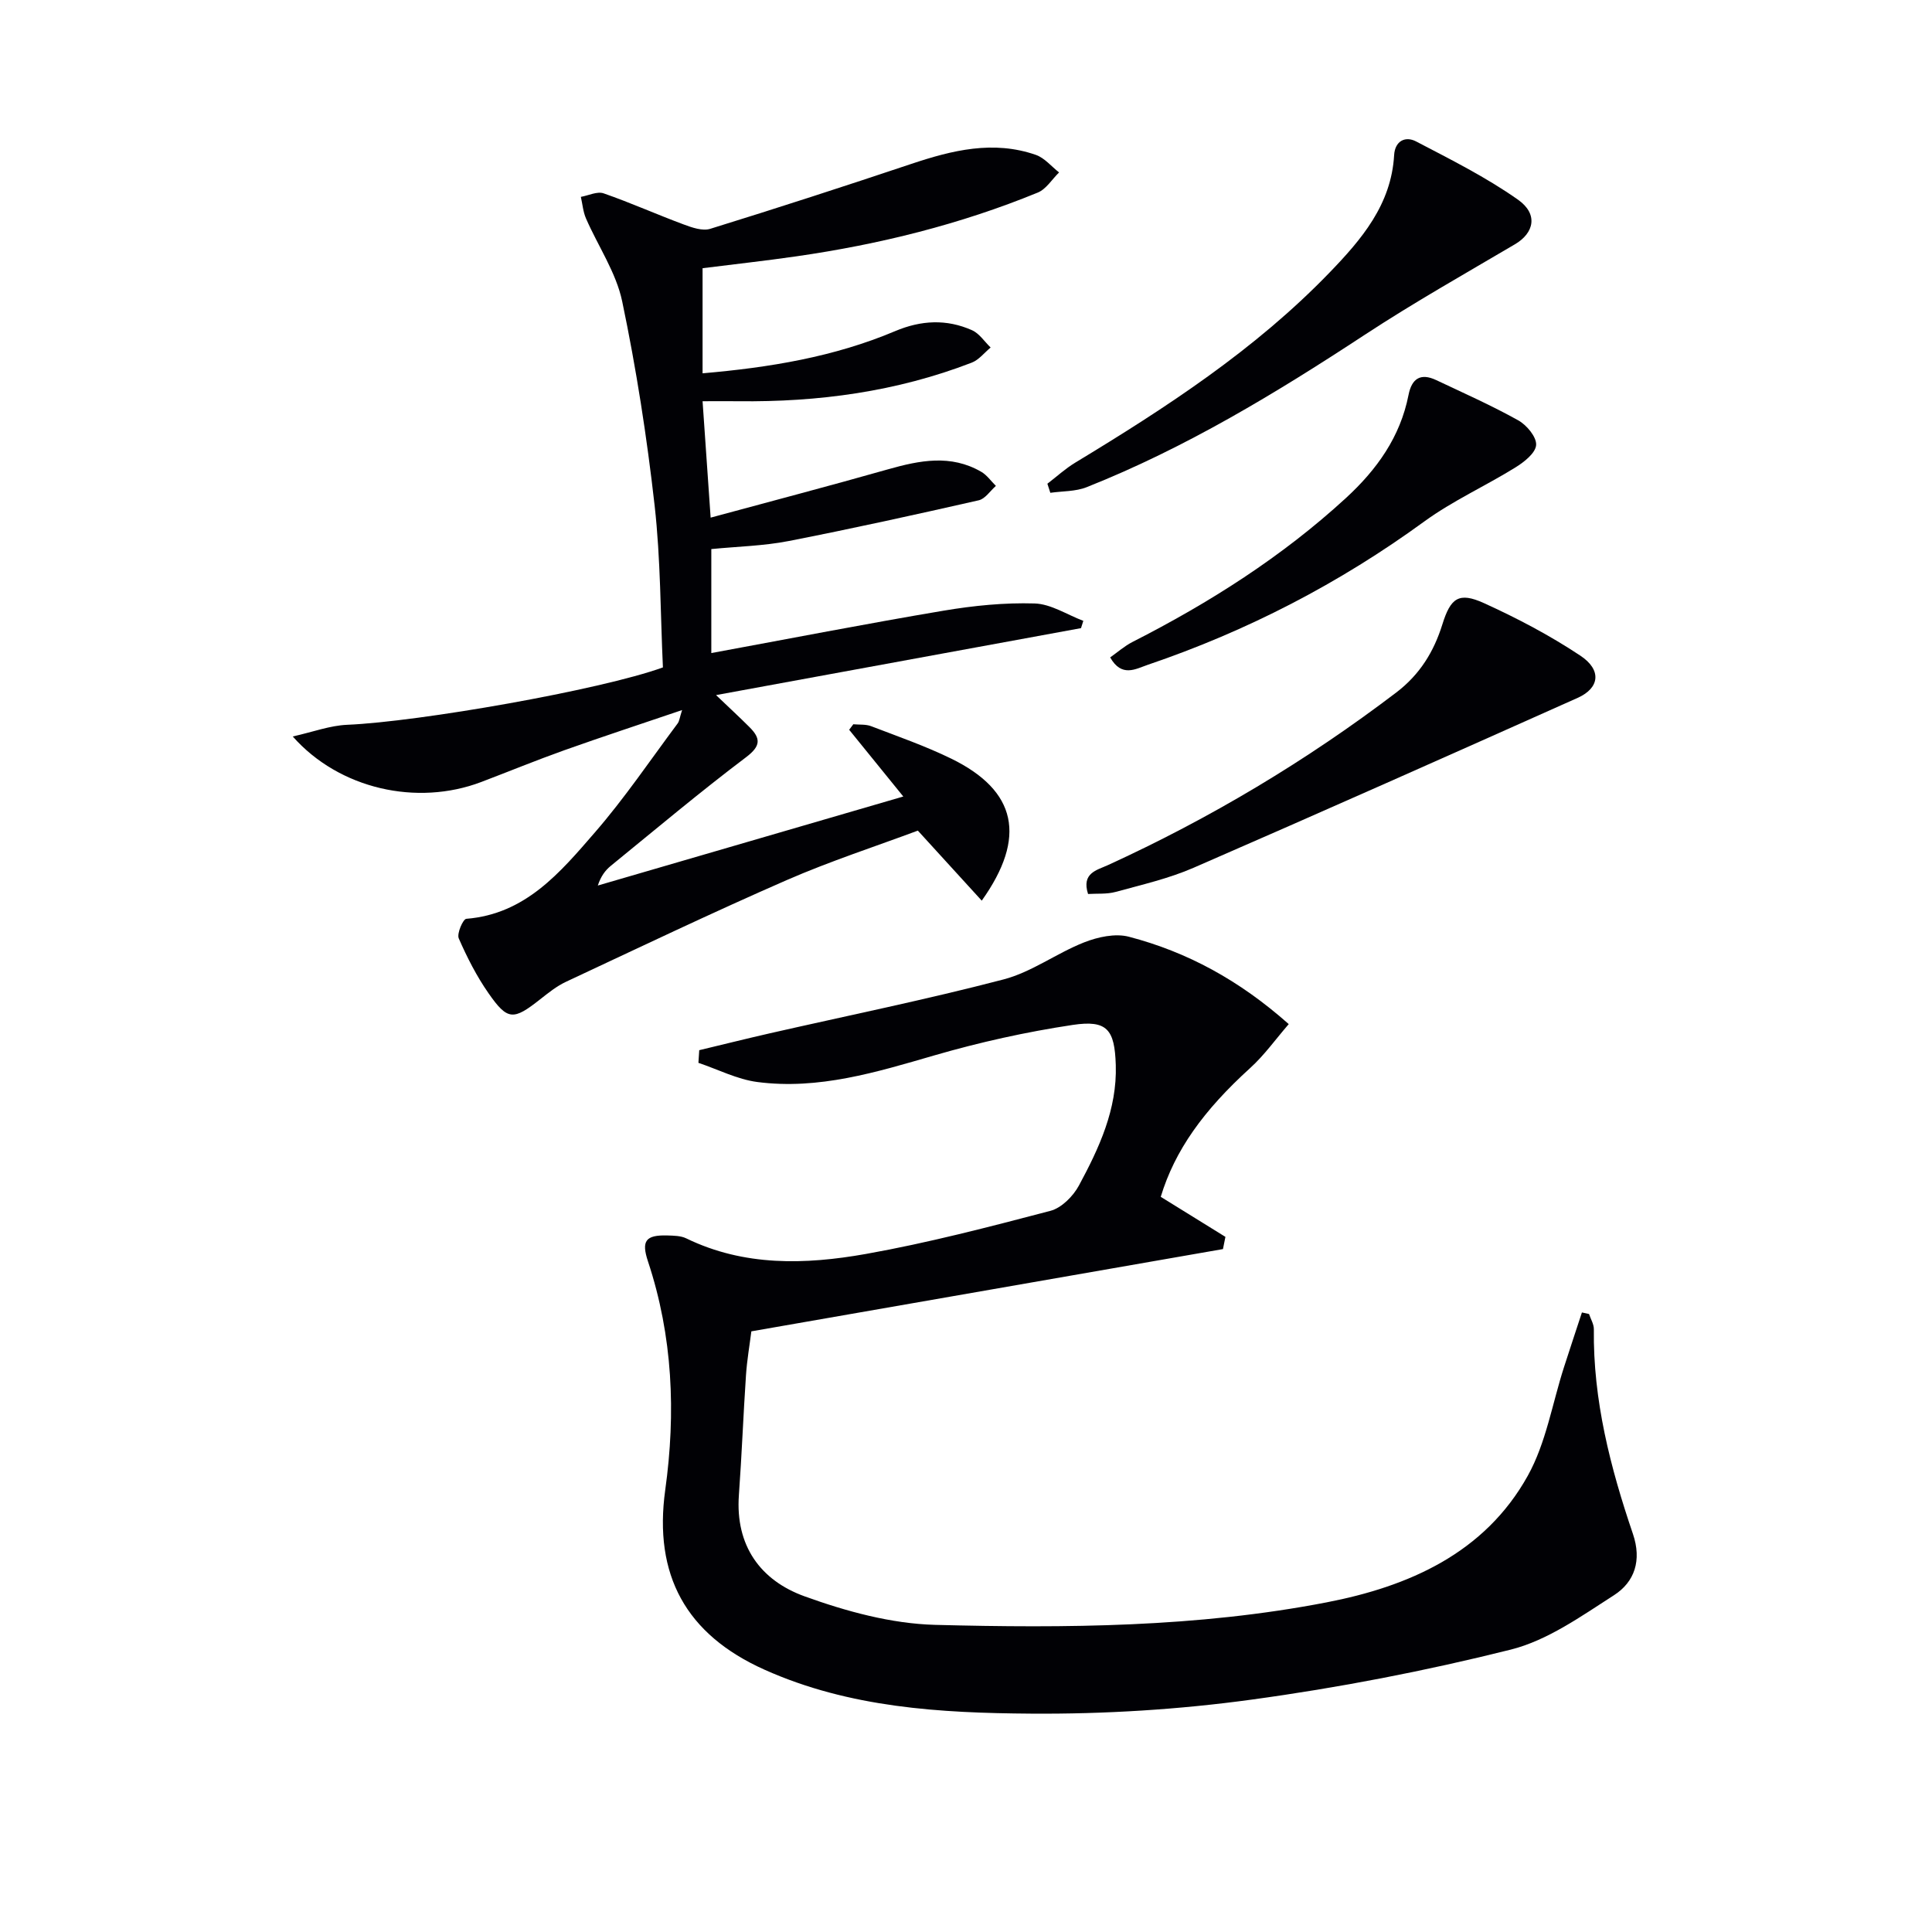
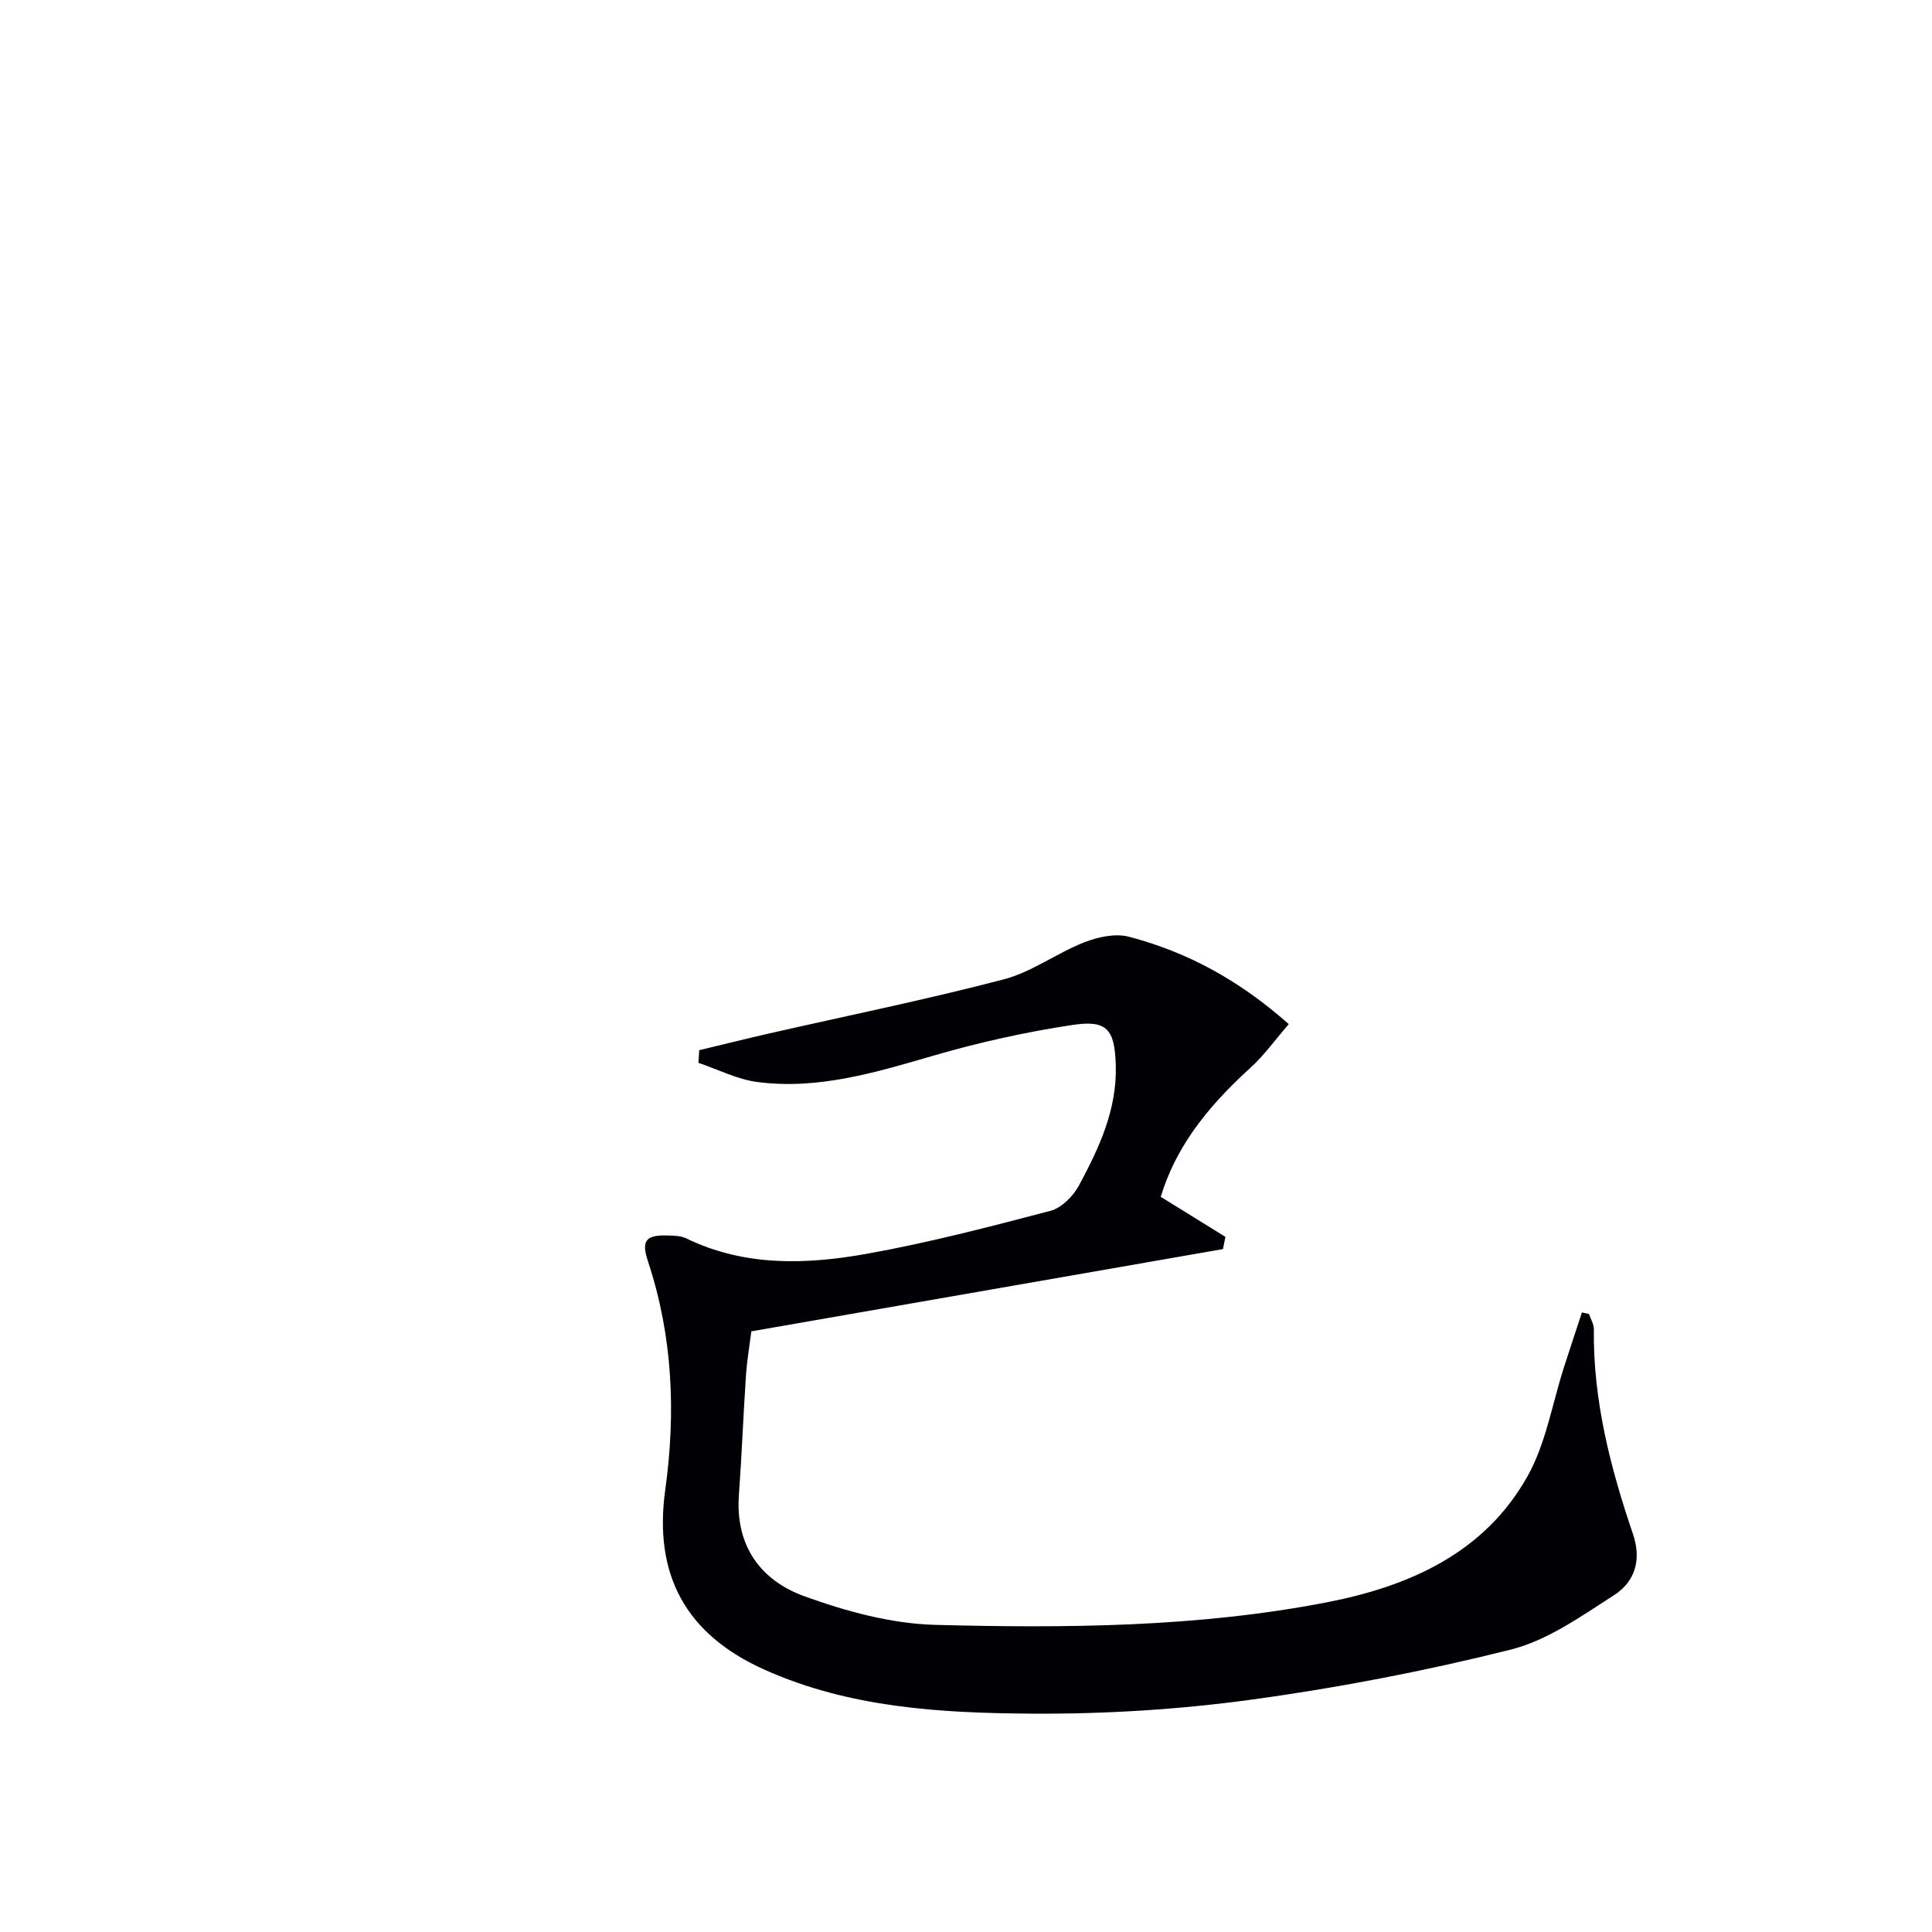
<svg xmlns="http://www.w3.org/2000/svg" enable-background="new 0 0 400 400" viewBox="0 0 400 400">
  <g fill="#010105">
-     <path d="m144.77 217.43c4.85-1.16 9.69-2.37 14.55-3.48 16.16-3.68 32.42-6.98 48.45-11.17 5.83-1.52 10.99-5.43 16.68-7.67 2.84-1.12 6.45-1.91 9.27-1.17 12.05 3.15 22.82 8.97 33.1 18.09-2.69 3.1-5.04 6.42-7.97 9.08-9.68 8.78-15.62 17.07-18.53 26.68 4.44 2.75 8.92 5.52 13.39 8.29-.17.84-.34 1.68-.51 2.53-32.41 5.65-64.82 11.31-97.64 17.03-.36 2.86-.9 5.95-1.11 9.05-.56 8.28-.87 16.57-1.47 24.85-.76 10.49 4.48 17.67 13.59 20.96 8.63 3.12 17.96 5.67 27.04 5.91 27.08.7 54.28.52 81.01-4.65 17.03-3.29 32.76-10.17 41.69-26.22 3.78-6.79 5.07-14.95 7.5-22.49 1.22-3.78 2.47-7.55 3.71-11.32.49.11.98.21 1.47.32.35 1.05 1.01 2.11 1 3.15-.18 14.68 3.42 28.66 8.09 42.38 1.86 5.47.36 9.94-3.92 12.69-6.78 4.35-13.76 9.35-21.36 11.26-17.64 4.42-35.6 7.89-53.61 10.35-15.11 2.07-30.49 3.02-45.74 2.91-18.74-.13-37.57-1.21-55.17-9.1-16.27-7.29-22.99-19.6-20.55-37.21 2.22-15.99 1.56-31.84-3.57-47.31-1.42-4.27-.49-5.51 4.02-5.38 1.31.04 2.77.05 3.9.6 11.99 5.83 24.66 5.45 37.18 3.23 12.87-2.29 25.57-5.61 38.22-8.93 2.3-.6 4.71-3.03 5.9-5.24 4.18-7.76 7.92-15.77 7.63-24.95-.23-7.33-1.75-9.38-8.92-8.3-9.64 1.45-19.25 3.58-28.62 6.3-12.03 3.49-23.99 7.17-36.66 5.52-4.17-.54-8.15-2.61-12.21-3.97.05-.88.11-1.75.17-2.62z" />
-     <path d="m187.02 164.91c-4.14-5.1-7.67-9.46-11.21-13.82.29-.38.57-.76.86-1.14 1.24.12 2.58-.03 3.69.4 5.58 2.14 11.25 4.11 16.61 6.73 13.52 6.62 15.66 16.23 6.29 29.39-4.28-4.69-8.46-9.27-13.23-14.5-8.65 3.23-18.1 6.3-27.16 10.25-15.37 6.71-30.5 13.94-45.69 21.05-1.93.9-3.66 2.3-5.35 3.63-5.54 4.37-6.73 4.42-10.68-1.25-2.46-3.52-4.45-7.43-6.17-11.37-.43-.99.88-3.99 1.56-4.05 12.27-.98 19.46-9.62 26.62-17.88 6.18-7.12 11.49-15 17.14-22.57.36-.48.41-1.2.92-2.77-8.6 2.92-16.53 5.52-24.39 8.32-5.78 2.06-11.47 4.4-17.21 6.58-13.25 5.03-29.35 1.49-39.01-9.43 4.19-.94 7.71-2.27 11.28-2.42 14.8-.62 52.41-7.19 65.36-11.88-.52-11.02-.46-22.35-1.72-33.54-1.6-14.15-3.79-28.29-6.71-42.23-1.25-5.99-5-11.44-7.5-17.19-.6-1.38-.72-2.97-1.06-4.46 1.58-.28 3.38-1.19 4.71-.73 5.59 1.94 11 4.37 16.55 6.43 1.74.65 3.91 1.41 5.51.92 13.93-4.31 27.8-8.81 41.63-13.44 8.49-2.84 17-4.94 25.81-1.87 1.8.63 3.21 2.39 4.8 3.63-1.46 1.42-2.66 3.45-4.41 4.17-16.07 6.59-32.82 10.73-49.98 13.2-6.37.92-12.77 1.62-19.42 2.46v21.76c13.87-1.2 27.22-3.39 39.86-8.73 5.37-2.27 10.67-2.54 15.93-.19 1.51.67 2.58 2.36 3.85 3.58-1.3 1.07-2.43 2.56-3.91 3.13-15.55 6.01-31.76 8.19-48.35 7.99-2.31-.03-4.62 0-7.38 0 .55 7.92 1.07 15.43 1.67 24.1 12.61-3.42 24.71-6.59 36.75-10.01 6.54-1.85 12.96-3.13 19.26.51 1.19.68 2.04 1.94 3.05 2.93-1.18 1.03-2.21 2.67-3.55 2.98-13.09 2.97-26.21 5.87-39.38 8.44-5.17 1.01-10.51 1.12-15.99 1.66v21.53c16.13-2.97 32.08-6.08 48.11-8.78 6.19-1.04 12.56-1.68 18.81-1.49 3.4.1 6.73 2.33 10.1 3.6-.16.5-.32 1.01-.48 1.51-24.84 4.56-49.67 9.11-75.56 13.86 2.79 2.67 4.9 4.61 6.92 6.63 2.33 2.33 2.4 3.89-.7 6.23-9.55 7.21-18.73 14.93-28.02 22.5-1.14.93-2.04 2.14-2.68 4.07 20.76-6.06 41.54-12.11 63.25-18.43z" />
-     <path d="m225.27 185.09c-1.39-4.34 1.82-4.93 4.05-5.95 21.23-9.71 41.13-21.6 59.73-35.74 4.92-3.74 7.82-8.49 9.58-14.14 1.7-5.45 3.39-6.76 8.61-4.39 6.89 3.13 13.67 6.7 19.96 10.88 4.46 2.96 3.99 6.7-.55 8.73-26.47 11.83-52.96 23.62-79.55 35.19-5.13 2.23-10.69 3.5-16.12 4.99-1.82.5-3.84.31-5.71.43z" />
-     <path d="m216.85 100.15c1.91-1.46 3.71-3.12 5.76-4.36 18.83-11.4 37.22-23.37 52.64-39.34 6.65-6.89 12.8-14.08 13.39-24.34.17-2.93 2.32-3.99 4.54-2.83 7.18 3.75 14.5 7.41 21.1 12.06 4.24 2.99 3.34 6.9-.62 9.23-10.42 6.14-20.97 12.1-31.08 18.73-18.38 12.07-37.11 23.43-57.61 31.57-2.3.91-5 .8-7.51 1.16-.2-.63-.41-1.26-.61-1.88z" />
-     <path d="m229.85 136.11c1.52-1.07 2.97-2.36 4.64-3.21 15.94-8.12 30.93-17.63 44.16-29.78 6.41-5.89 11.26-12.65 12.97-21.35.67-3.42 2.51-4.59 5.72-3.08 5.71 2.7 11.5 5.27 17 8.34 1.74.97 3.81 3.44 3.7 5.1-.11 1.67-2.5 3.55-4.31 4.66-6.19 3.84-12.94 6.88-18.81 11.15-17.62 12.84-36.7 22.71-57.31 29.71-2.51.86-5.38 2.65-7.76-1.54z" />
+     <path d="m144.77 217.43c4.85-1.16 9.69-2.37 14.55-3.48 16.16-3.68 32.42-6.98 48.45-11.17 5.83-1.52 10.99-5.43 16.68-7.67 2.84-1.12 6.45-1.91 9.27-1.17 12.05 3.15 22.82 8.97 33.1 18.09-2.69 3.1-5.04 6.42-7.97 9.08-9.68 8.78-15.62 17.07-18.53 26.68 4.44 2.75 8.92 5.52 13.39 8.29-.17.84-.34 1.68-.51 2.53-32.41 5.65-64.82 11.31-97.64 17.03-.36 2.86-.9 5.95-1.11 9.05-.56 8.28-.87 16.57-1.47 24.85-.76 10.49 4.48 17.67 13.59 20.96 8.63 3.12 17.96 5.67 27.04 5.91 27.08.7 54.28.52 81.01-4.65 17.03-3.29 32.76-10.17 41.69-26.22 3.78-6.79 5.07-14.95 7.5-22.49 1.22-3.78 2.47-7.55 3.71-11.32.49.11.98.21 1.47.32.35 1.05 1.01 2.11 1 3.15-.18 14.68 3.42 28.66 8.09 42.38 1.86 5.47.36 9.94-3.92 12.69-6.78 4.35-13.76 9.35-21.36 11.26-17.64 4.42-35.6 7.89-53.61 10.35-15.11 2.07-30.49 3.02-45.74 2.91-18.74-.13-37.57-1.21-55.17-9.1-16.27-7.29-22.99-19.6-20.55-37.21 2.22-15.99 1.56-31.84-3.57-47.31-1.42-4.27-.49-5.51 4.02-5.38 1.31.04 2.77.05 3.9.6 11.99 5.83 24.66 5.45 37.18 3.23 12.87-2.29 25.57-5.61 38.22-8.93 2.3-.6 4.71-3.03 5.9-5.24 4.18-7.76 7.92-15.77 7.63-24.95-.23-7.33-1.75-9.38-8.92-8.3-9.64 1.45-19.25 3.58-28.62 6.3-12.03 3.49-23.99 7.17-36.66 5.52-4.17-.54-8.15-2.61-12.21-3.97.05-.88.11-1.75.17-2.62" />
  </g>
</svg>